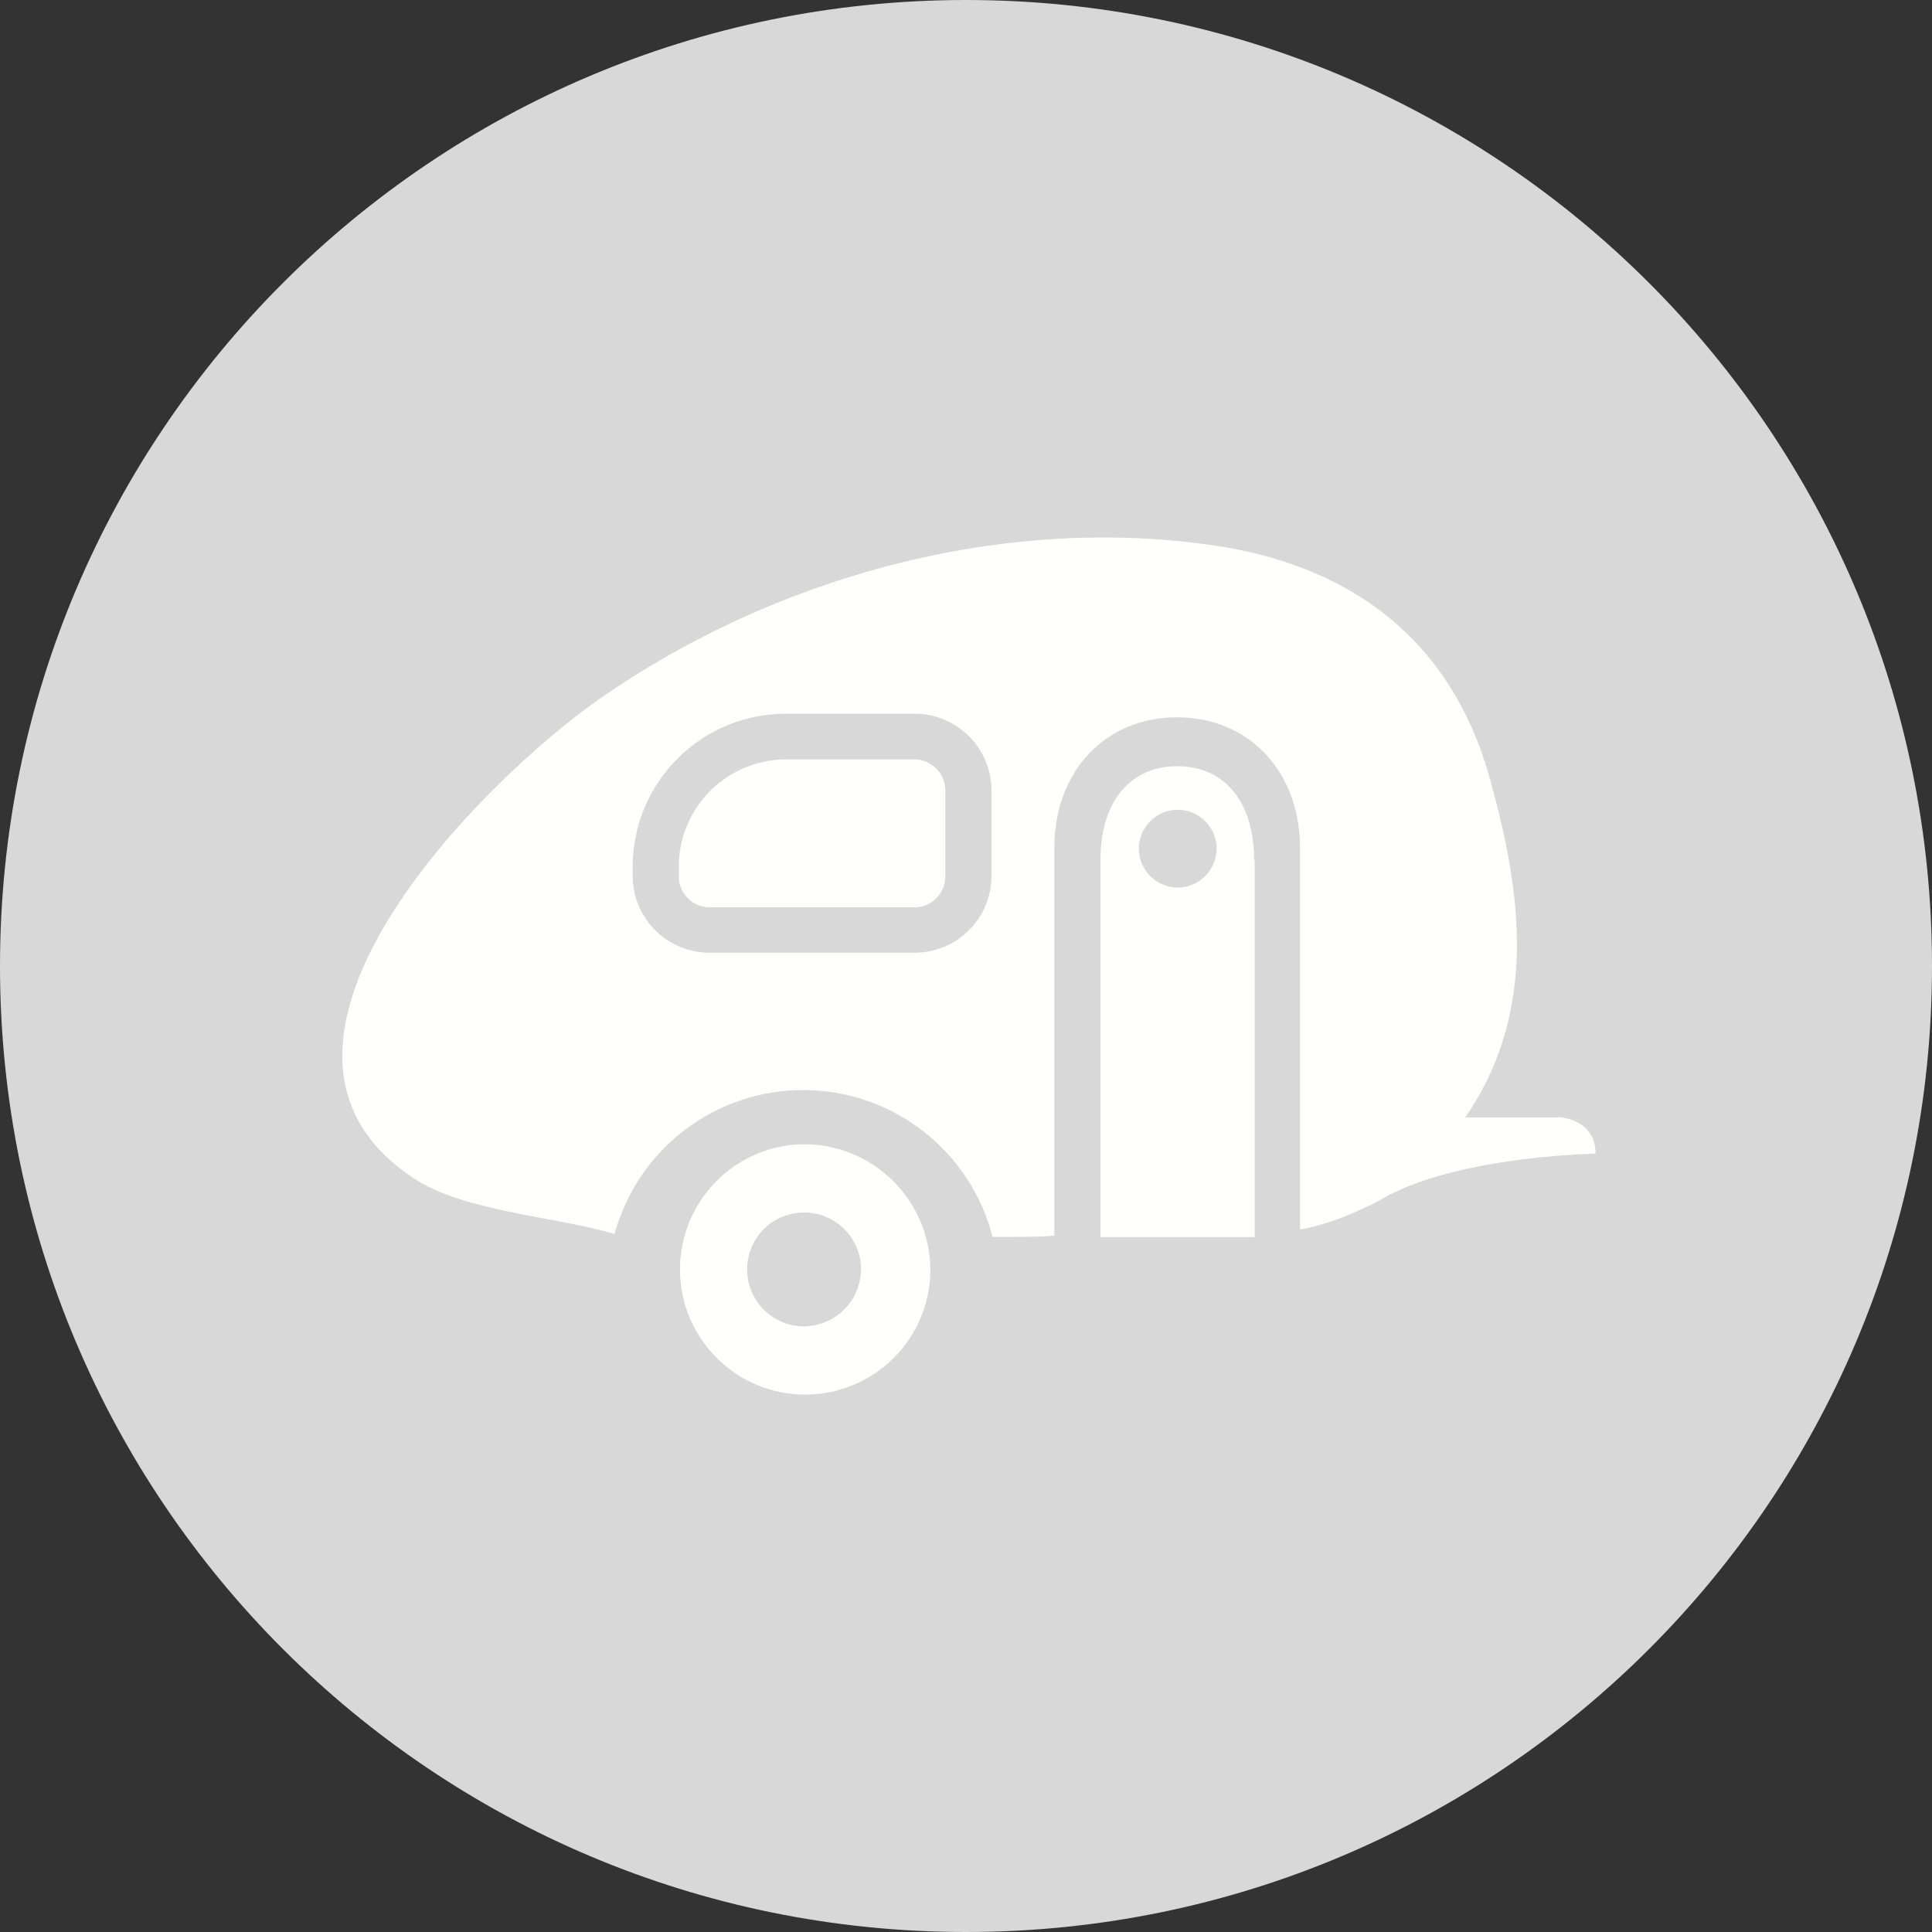
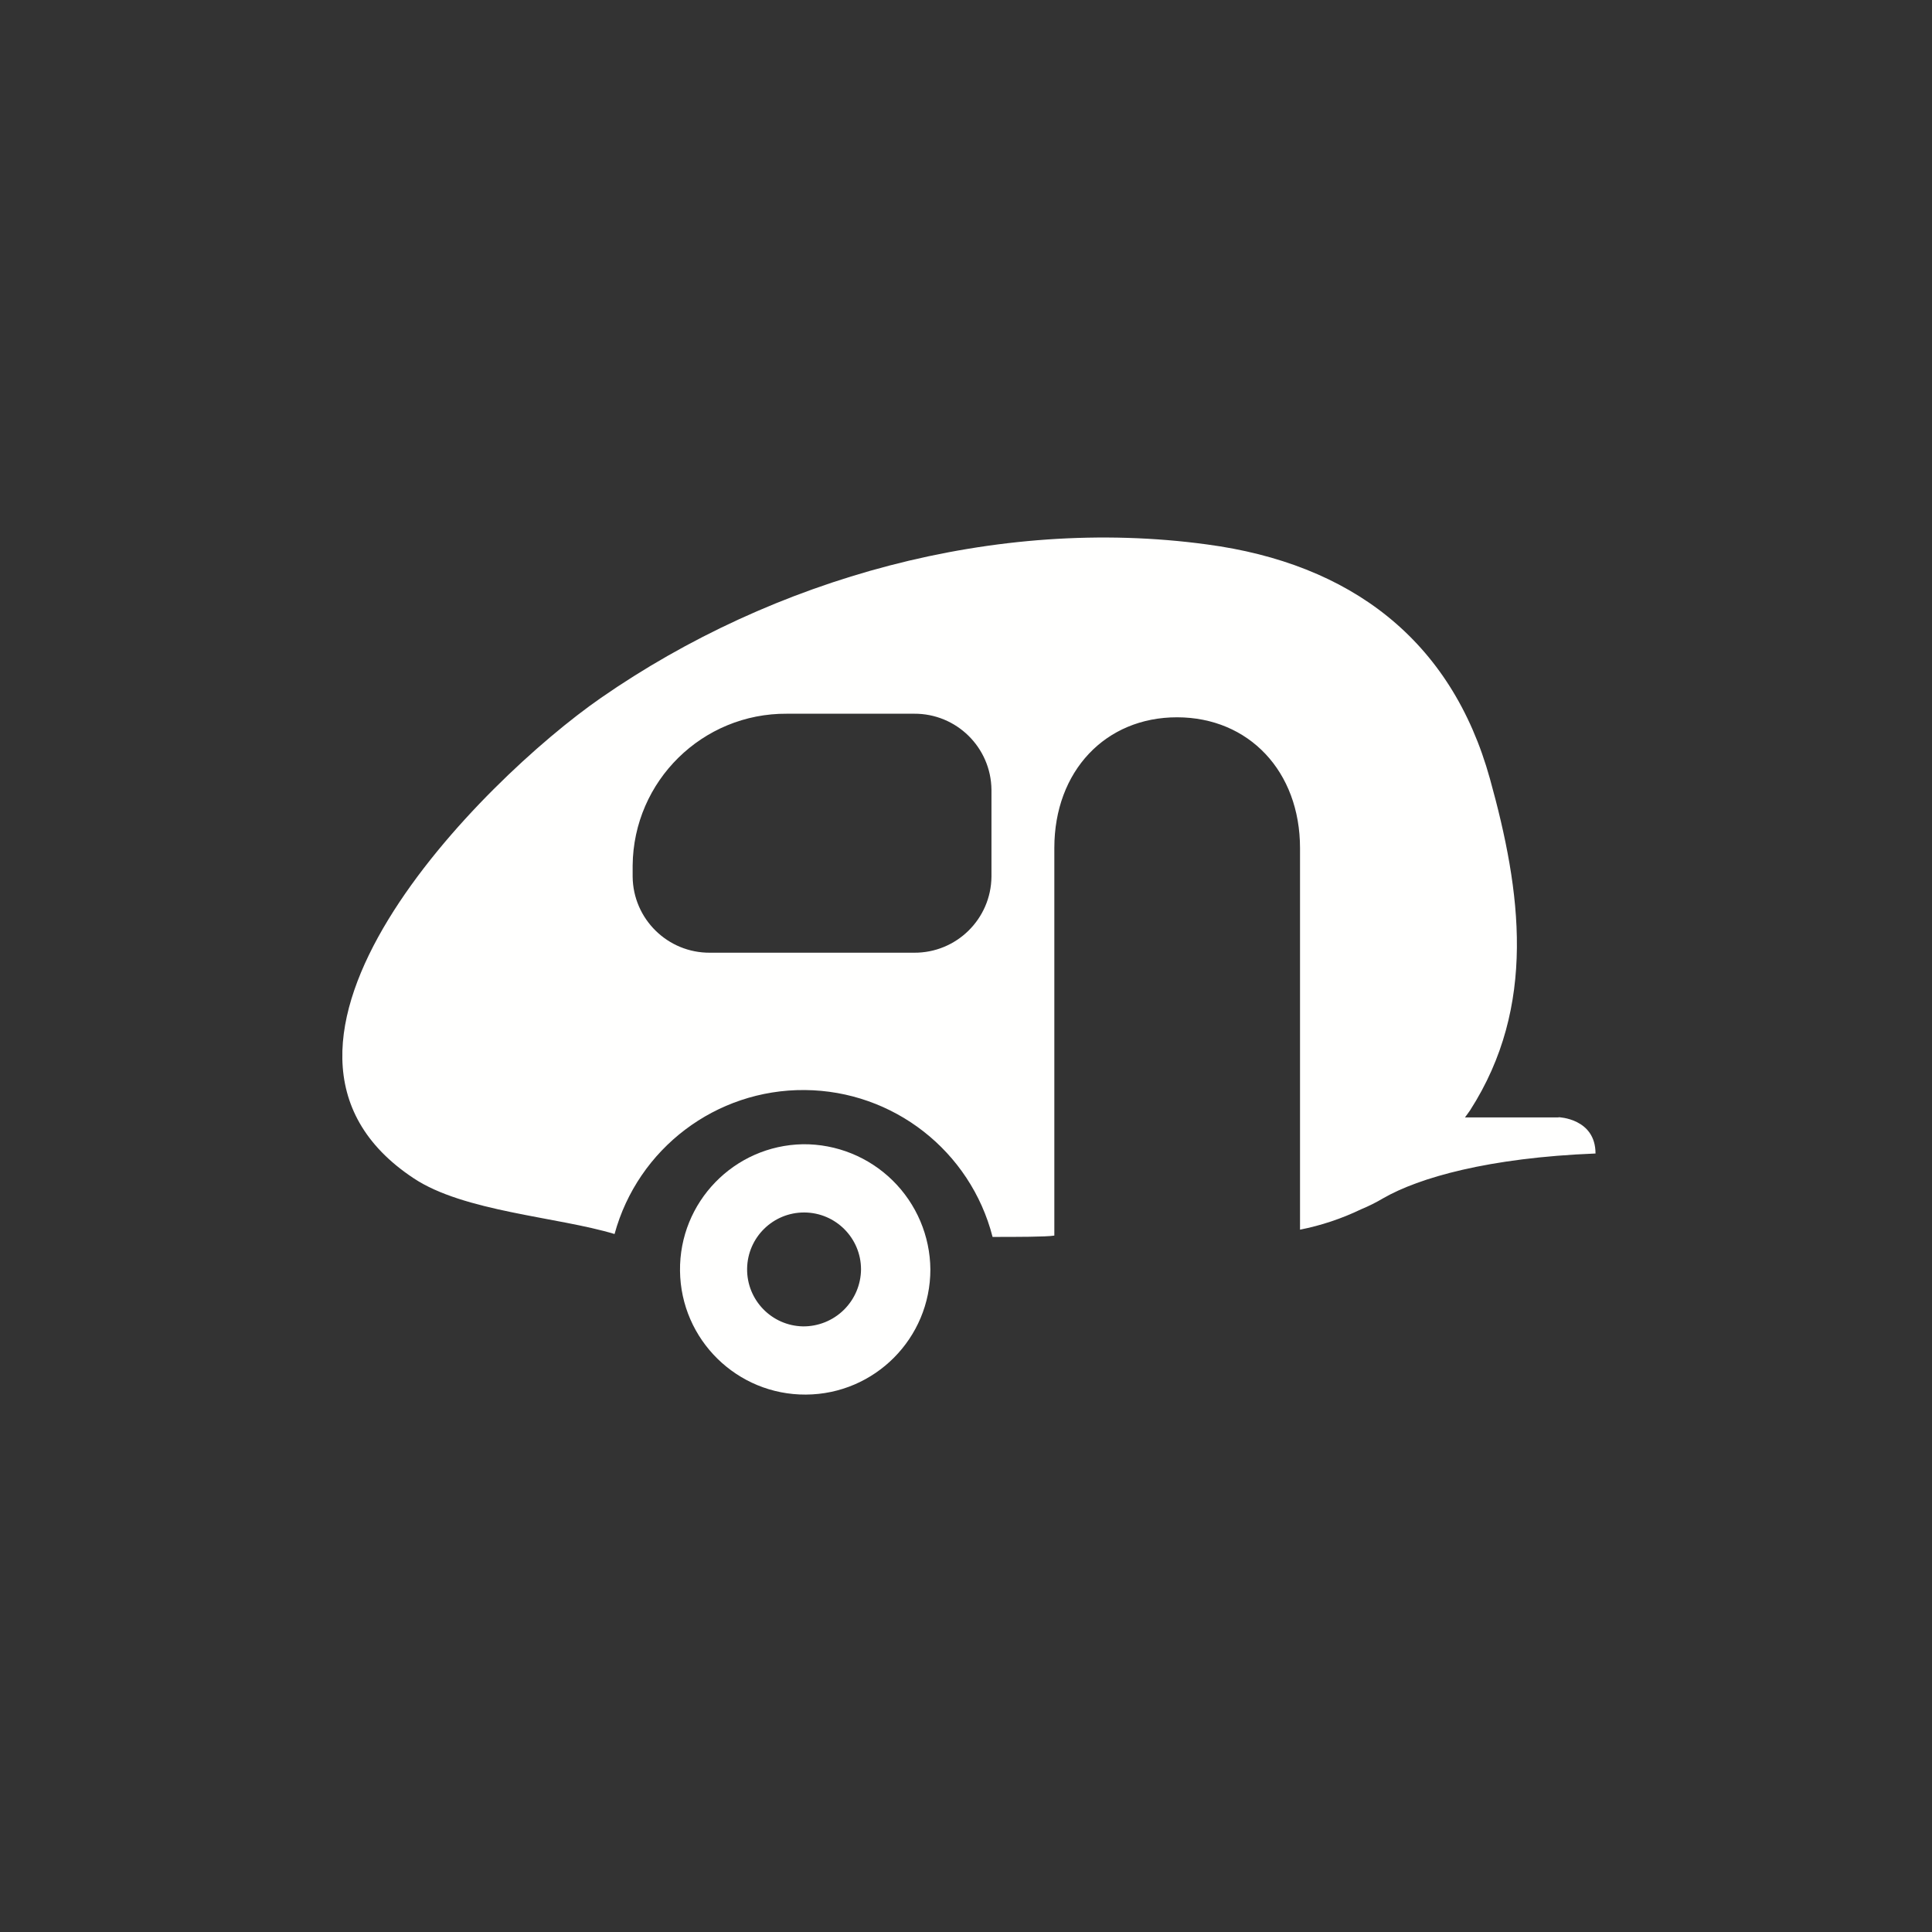
<svg xmlns="http://www.w3.org/2000/svg" width="173px" height="173px" viewBox="0 0 173 173" version="1.1">
  <rect x="0" y="0" width="173" height="173" fill="#333333" stroke="none" />
  <title>caravans_icon_grey</title>
  <g id="Page-1" stroke="none" stroke-width="1" fill="none" fill-rule="evenodd">
    <g id="Artboard" fill-rule="nonzero">
      <g id="caravans_icon_grey">
-         <path d="M86.5,173 C134.273,173 173,134.273 173,86.5 C173,38.727 134.273,0 86.5,0 C38.727,0 0,38.727 0,86.5 C0,134.273 38.727,173 86.5,173" id="path8" fill="#D8D8D8" />
        <path d="M71.9,118.77 C69.097,118.715 66.864,116.408 66.9,113.605 C66.937,110.801 69.229,108.553 72.033,108.571 C74.836,108.589 77.099,110.866 77.1,113.67 C77.087,115.036 76.532,116.341 75.556,117.297 C74.581,118.253 73.266,118.783 71.9,118.77 M71.9,102.46 C65.736,102.57 60.818,107.637 60.891,113.801 C60.964,119.965 66.001,124.914 72.165,124.878 C78.33,124.842 83.309,119.835 83.31,113.67 C83.284,110.67 82.067,107.804 79.927,105.702 C77.787,103.599 74.9,102.433 71.9,102.46" id="path10" fill="#FFFFFE" />
        <path d="M88.78,78.5 C88.742,82.292 85.642,85.338 81.85,85.31 L63.58,85.31 C59.788,85.338 56.688,82.292 56.65,78.5 L56.65,77.5 C56.721,69.934 62.904,63.855 70.47,63.91 L81.85,63.91 C85.642,63.882 88.742,66.928 88.78,70.72 L88.78,78.5 Z M139.56,100.06 L131.18,100.06 C131.33,99.85 131.5,99.63 131.64,99.42 C137.64,90.07 136.22,79.83 133.42,69.75 C129.96,57.26 120.9,50.46 108.07,48.75 C89.2,46.18 69.24,51.78 53.8,62.5 C43.21,69.85 19.24,93.72 37.03,105.5 C41.52,108.5 49.94,108.96 55.03,110.5 C57.124,102.838 64.113,97.546 72.055,97.607 C79.997,97.668 86.904,103.067 88.88,110.76 C91.02,110.76 93.69,110.76 94.41,110.64 L94.41,106.07 C94.41,94.36 94.41,87.64 94.41,75.93 C94.41,69.04 99,64.22 105.41,64.23 C111.82,64.24 116.41,69.06 116.41,75.95 C116.41,87.53 116.41,94.13 116.41,105.71 L116.41,110.11 C118.3,109.736 120.134,109.125 121.87,108.29 C122.56,108.005 123.228,107.671 123.87,107.29 C127.06,105.46 133.27,103.67 142.87,103.29 C142.87,100.14 139.56,100.04 139.56,100.04" id="path12" fill="#FFFFFE" />
-         <path d="M63.58,81.25 C62.049,81.261 60.796,80.031 60.78,78.5 L60.78,77.5 C60.846,72.207 65.176,67.961 70.47,68 L81.85,68 C83.381,67.989 84.634,69.219 84.65,70.75 L84.65,78.5 C84.634,80.031 83.381,81.261 81.85,81.25 L63.58,81.25 Z" id="path14" fill="#FFFFFE" />
-         <path d="M105.4,79.47 C103.485,79.437 101.957,77.863 101.98,75.947 C102.004,74.032 103.571,72.496 105.486,72.511 C107.402,72.525 108.945,74.085 108.94,76 C108.932,76.931 108.555,77.821 107.891,78.473 C107.227,79.126 106.331,79.488 105.4,79.48 M112.3,77 C112.3,71.83 109.66,68.61 105.42,68.61 C101.18,68.61 98.55,71.81 98.54,76.97 C98.54,87.81 98.54,94.45 98.54,104.6 L98.54,107.43 C98.54,107.76 98.54,108.1 98.54,108.43 C98.54,108.76 98.54,110.3 98.54,110.77 L112.35,110.77 L112.35,100.29 C112.35,92.58 112.35,86.07 112.35,77.05" id="path16" fill="#FFFFFE" />
      </g>
    </g>
  </g>
</svg>